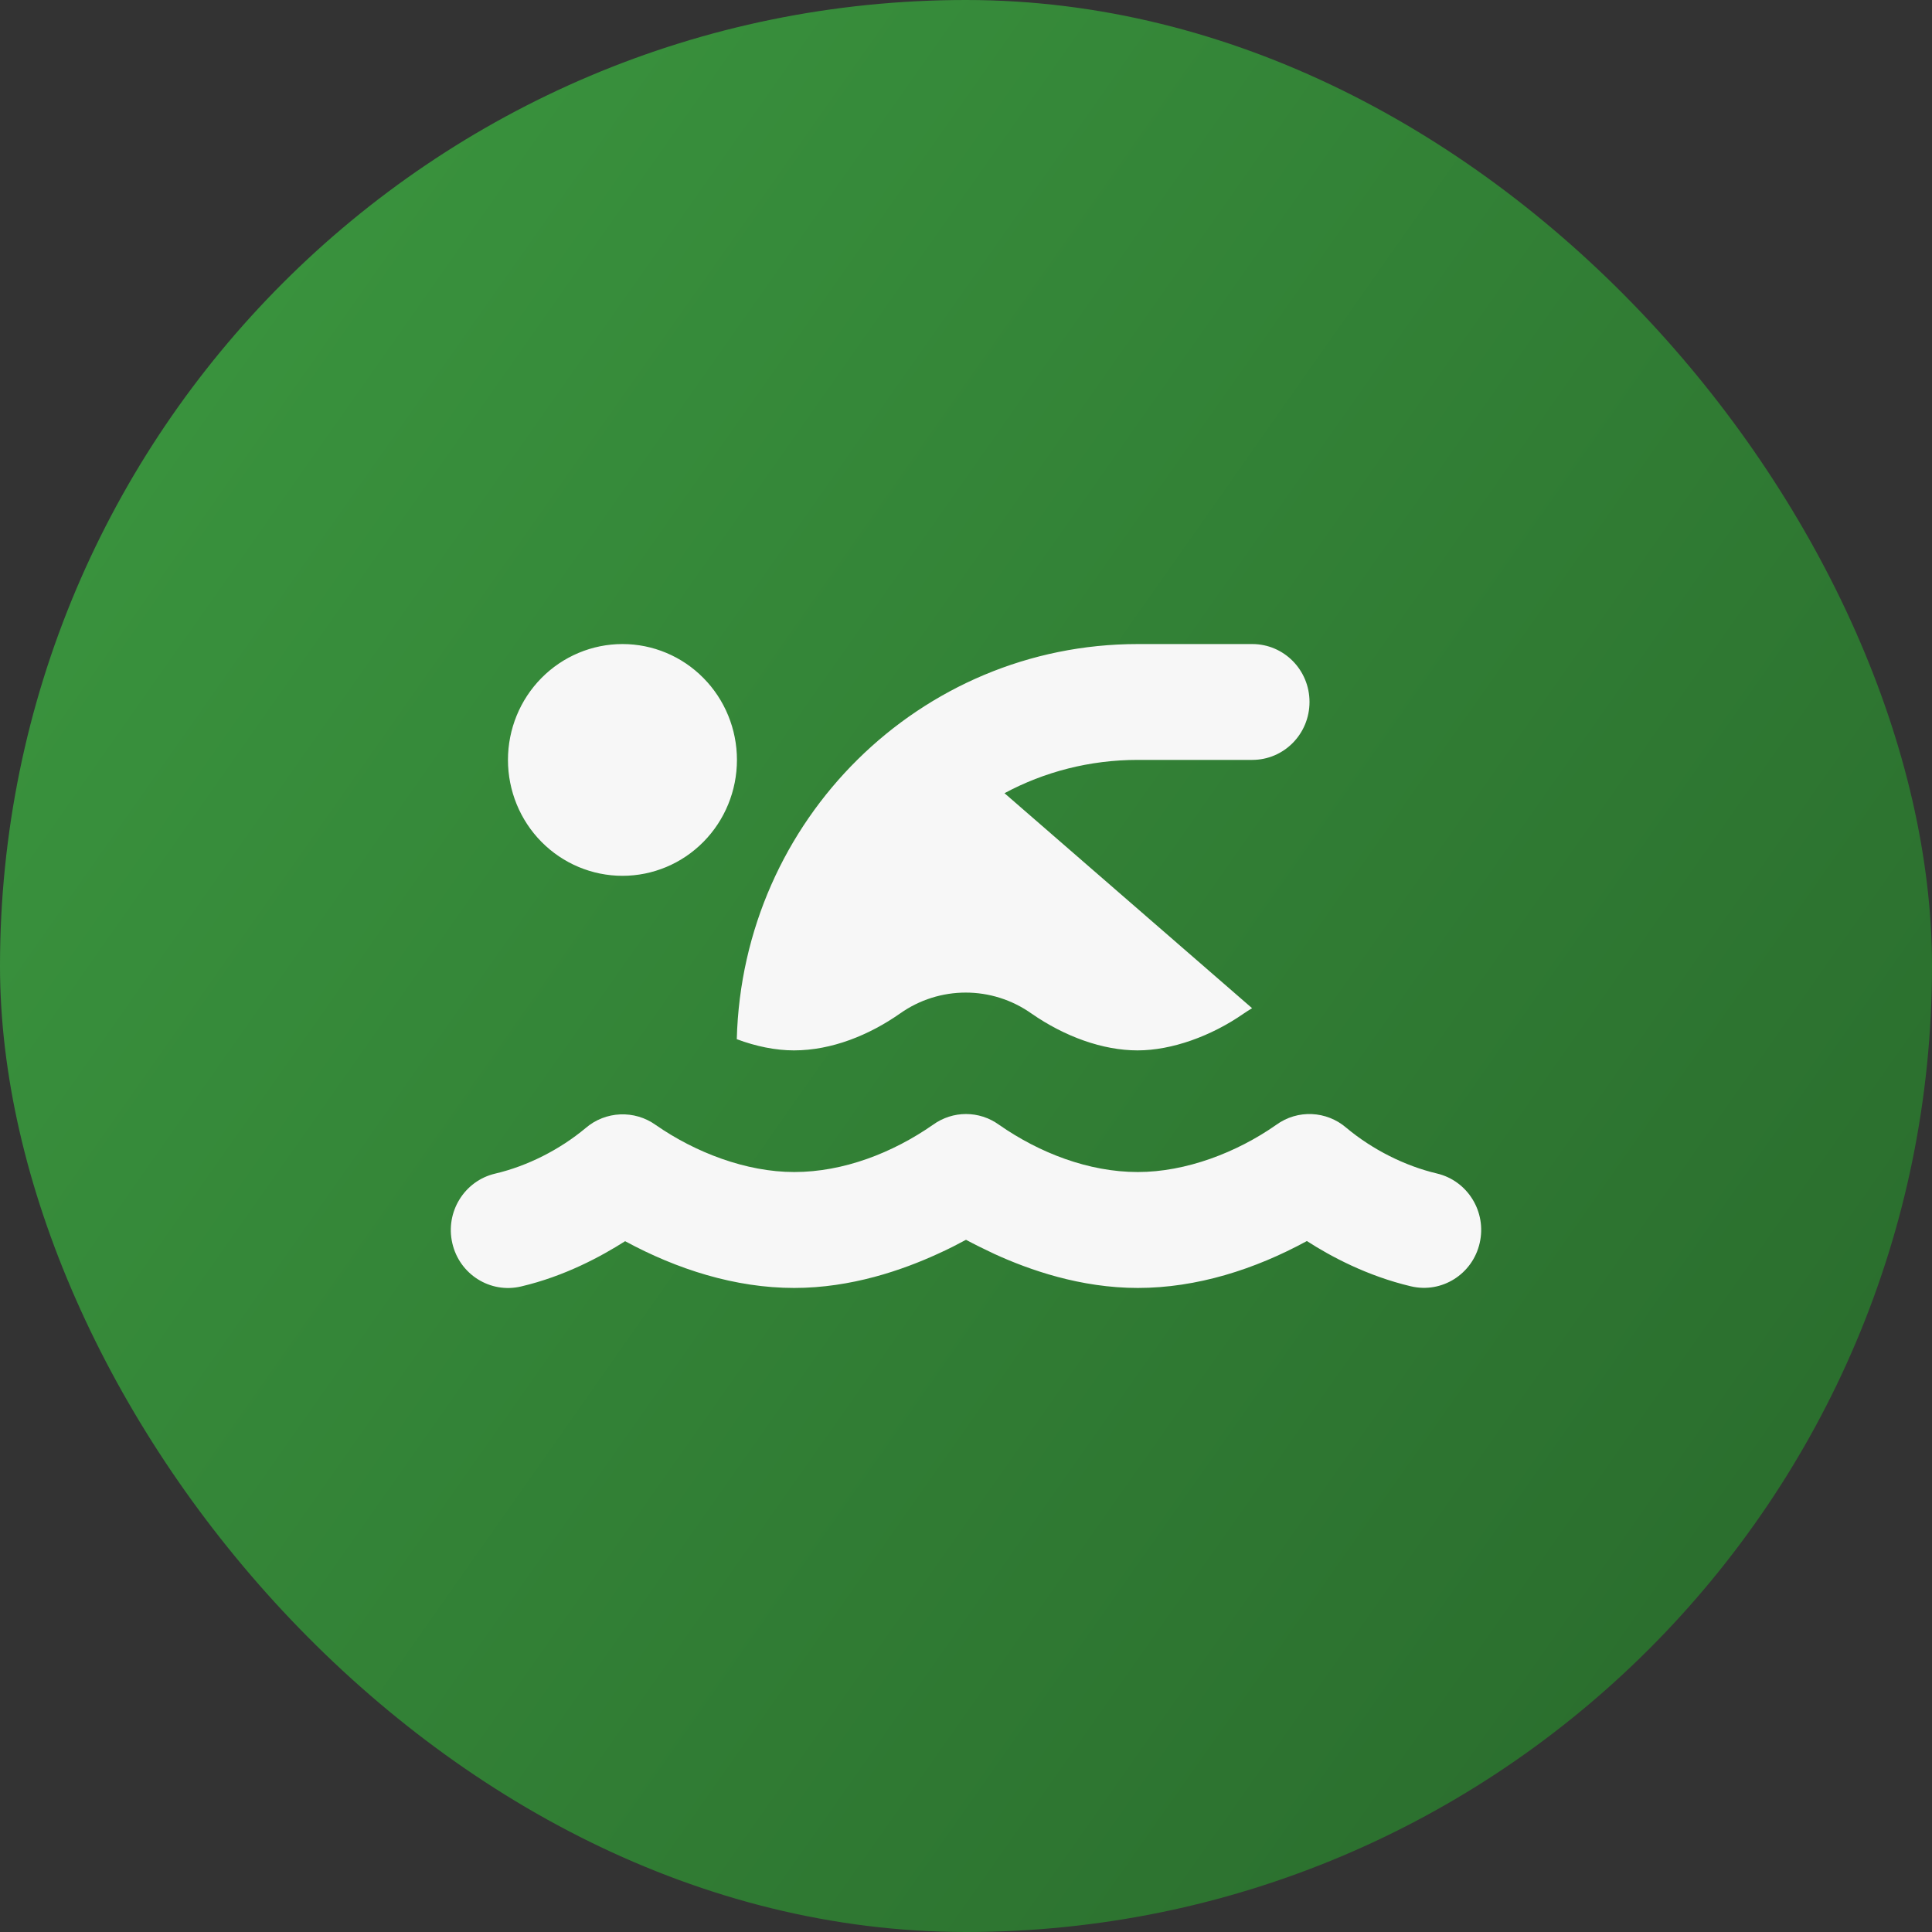
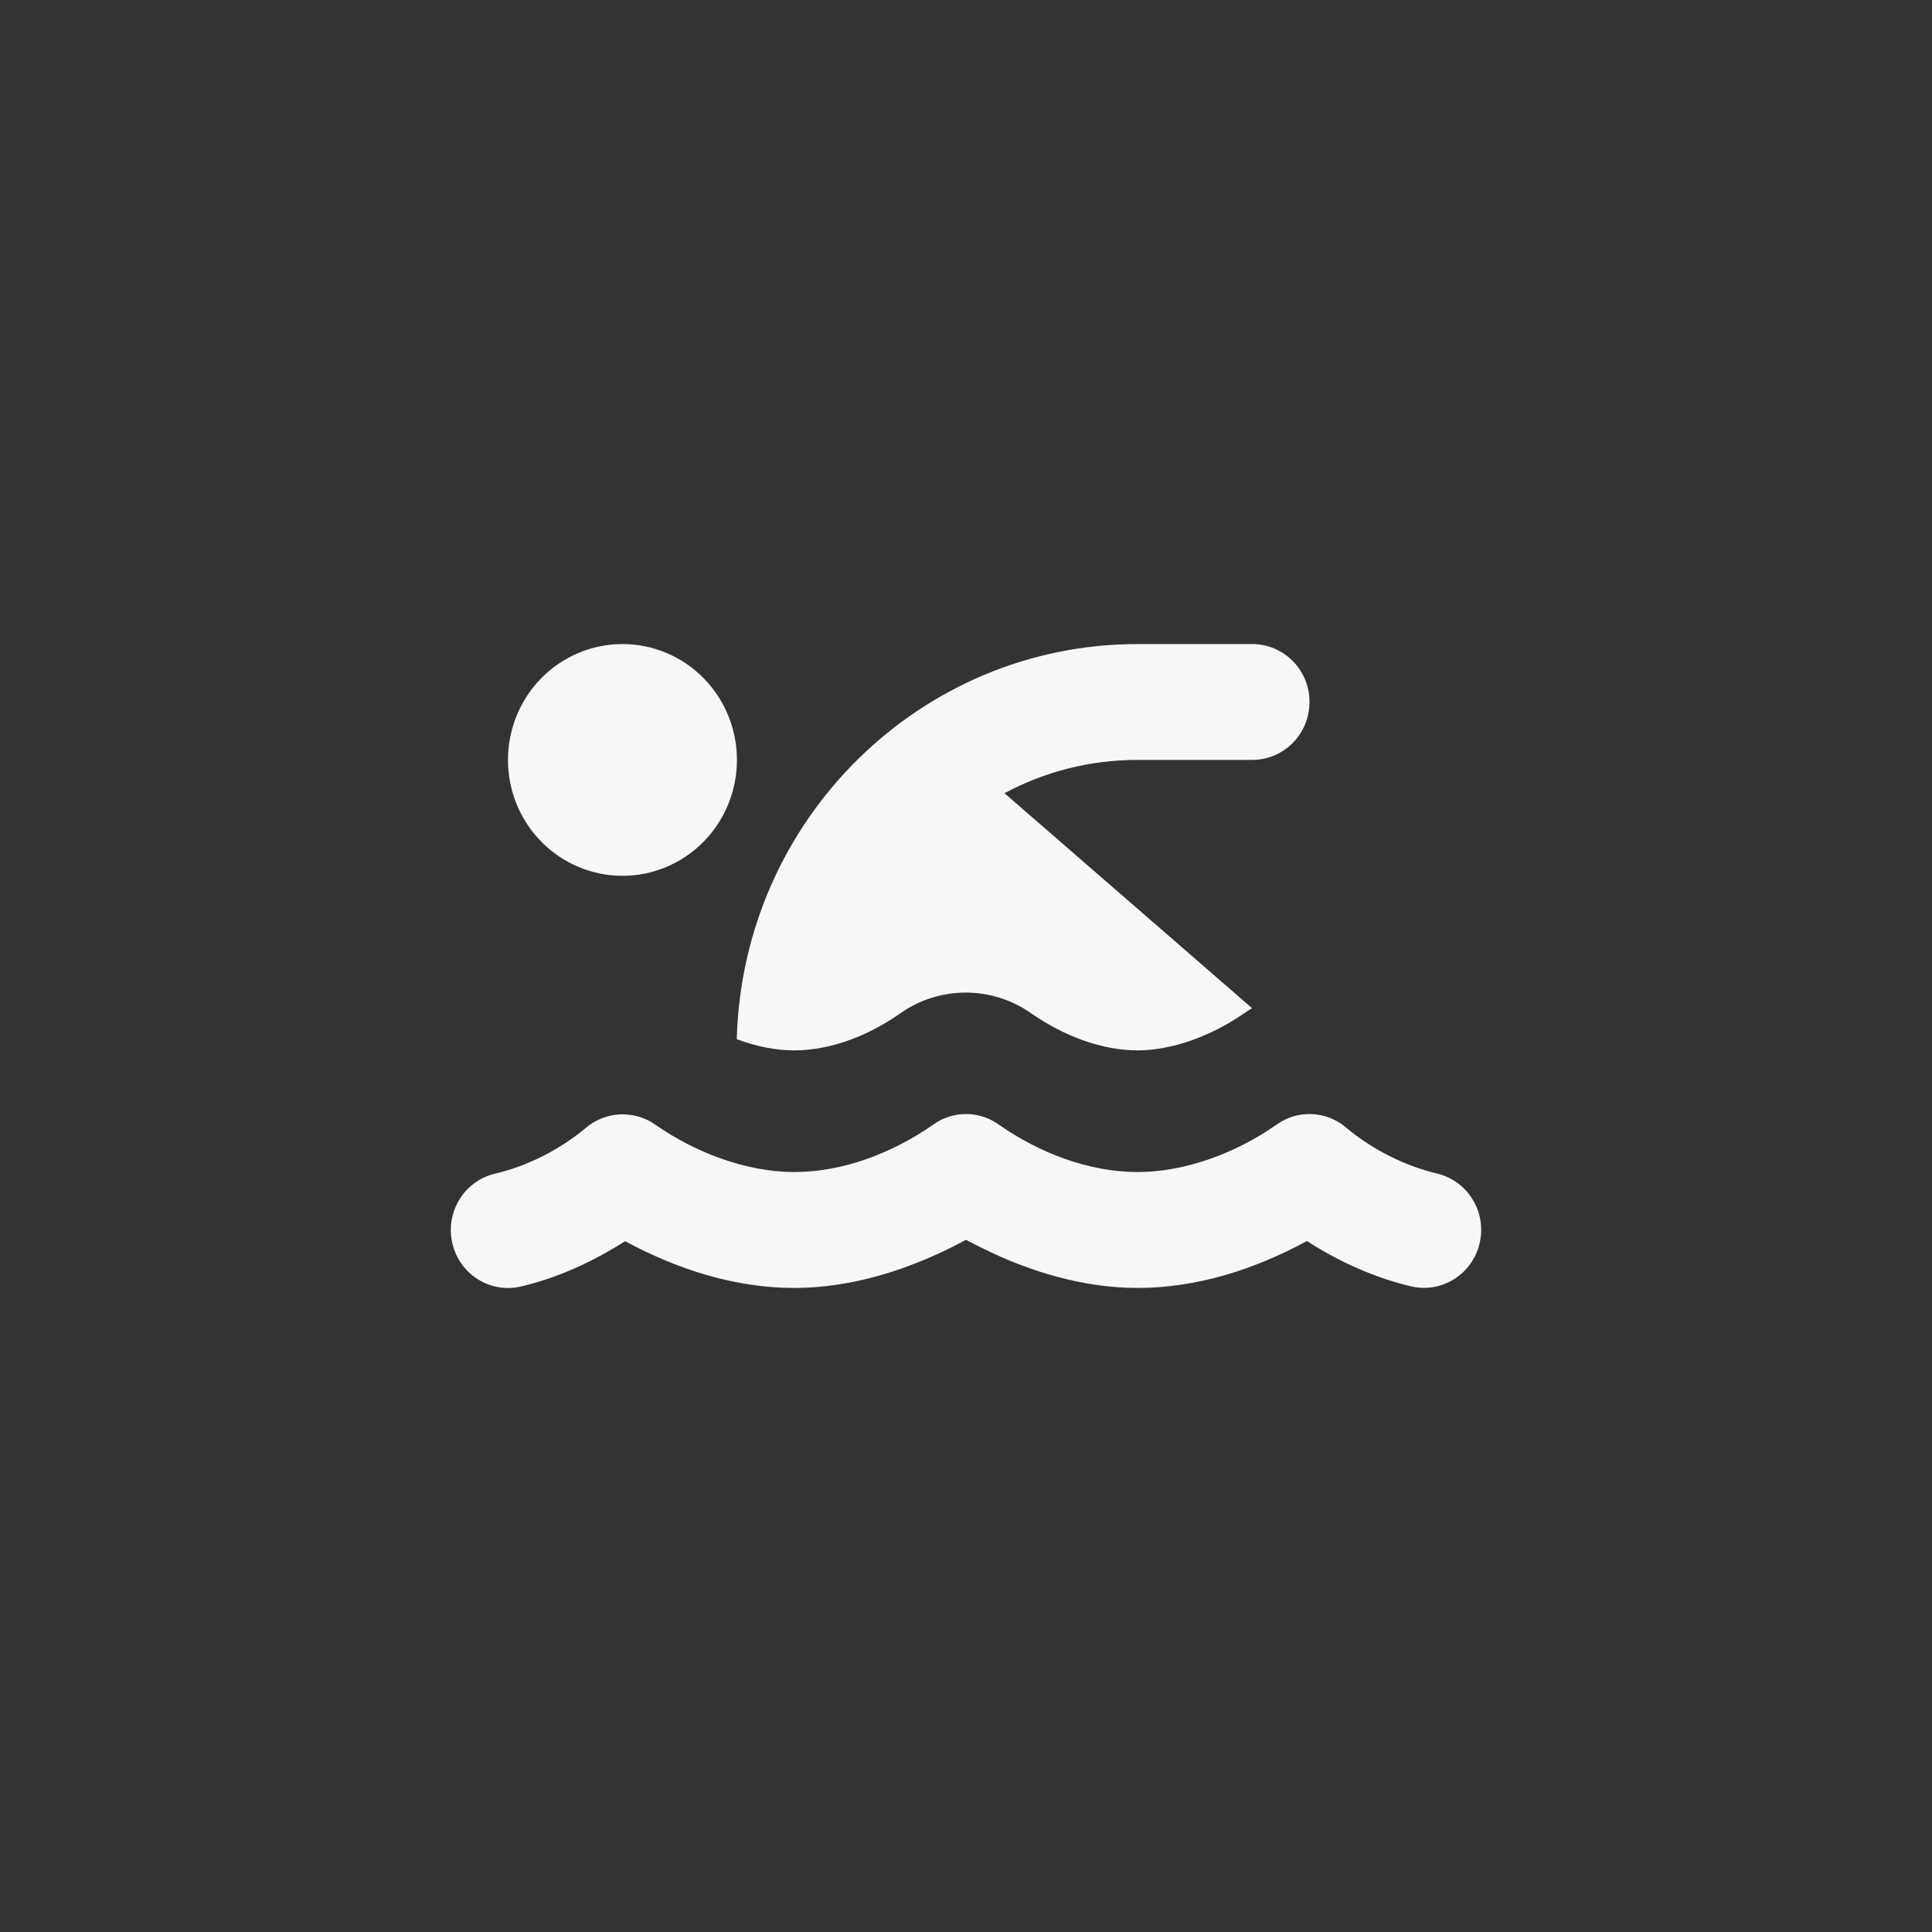
<svg xmlns="http://www.w3.org/2000/svg" width="25" height="25" viewBox="0 0 25 25" fill="none">
  <rect x="0" y="0" width="25" height="25" fill="#333333" stroke="none" />
-   <rect width="25" height="25" rx="12.5" fill="url(#paint0_linear_297_41)" />
  <path d="M12.998 10.264L16.202 13.046C16.165 13.067 16.128 13.093 16.091 13.117C15.674 13.407 15.163 13.592 14.72 13.592C14.267 13.592 13.776 13.412 13.35 13.117C12.838 12.753 12.155 12.753 11.643 13.117C11.248 13.393 10.764 13.592 10.273 13.592C10.039 13.592 9.784 13.541 9.534 13.447C9.608 10.611 11.903 8.334 14.723 8.334H16.204C16.614 8.334 16.945 8.669 16.945 9.083C16.945 9.498 16.614 9.833 16.204 9.833H14.723C14.1 9.833 13.512 9.988 12.998 10.264ZM9.536 9.833C9.536 10.231 9.38 10.613 9.102 10.894C8.825 11.175 8.448 11.333 8.055 11.333C7.662 11.333 7.285 11.175 7.007 10.894C6.729 10.613 6.573 10.231 6.573 9.833C6.573 9.436 6.729 9.054 7.007 8.773C7.285 8.492 7.662 8.334 8.055 8.334C8.448 8.334 8.825 8.492 9.102 8.773C9.38 9.054 9.536 9.436 9.536 9.833ZM12.928 14.555C13.449 14.918 14.086 15.166 14.723 15.166C15.346 15.166 16.005 14.913 16.515 14.555C16.79 14.355 17.165 14.372 17.422 14.594C17.756 14.873 18.175 15.086 18.594 15.185C18.992 15.279 19.24 15.682 19.147 16.085C19.055 16.488 18.657 16.739 18.258 16.645C17.691 16.511 17.219 16.258 16.911 16.059C16.239 16.425 15.487 16.666 14.723 16.666C13.984 16.666 13.32 16.434 12.861 16.223C12.727 16.16 12.604 16.099 12.5 16.043C12.396 16.099 12.275 16.162 12.139 16.223C11.68 16.434 11.016 16.666 10.277 16.666C9.513 16.666 8.761 16.425 8.089 16.061C7.779 16.258 7.309 16.514 6.742 16.647C6.344 16.741 5.945 16.49 5.853 16.087C5.76 15.684 6.008 15.281 6.406 15.187C6.825 15.089 7.244 14.876 7.578 14.597C7.835 14.376 8.21 14.36 8.485 14.557C8.997 14.913 9.655 15.166 10.277 15.166C10.914 15.166 11.551 14.918 12.072 14.555C12.329 14.369 12.671 14.369 12.928 14.555Z" fill="#F7F7F7" />
  <defs>
    <linearGradient id="paint0_linear_297_41" x1="0" y1="0" x2="27.18" y2="19.104" gradientUnits="userSpaceOnUse">
      <stop stop-color="#3C9940" />
      <stop offset="1" stop-color="#296A2C" />
    </linearGradient>
  </defs>
</svg>